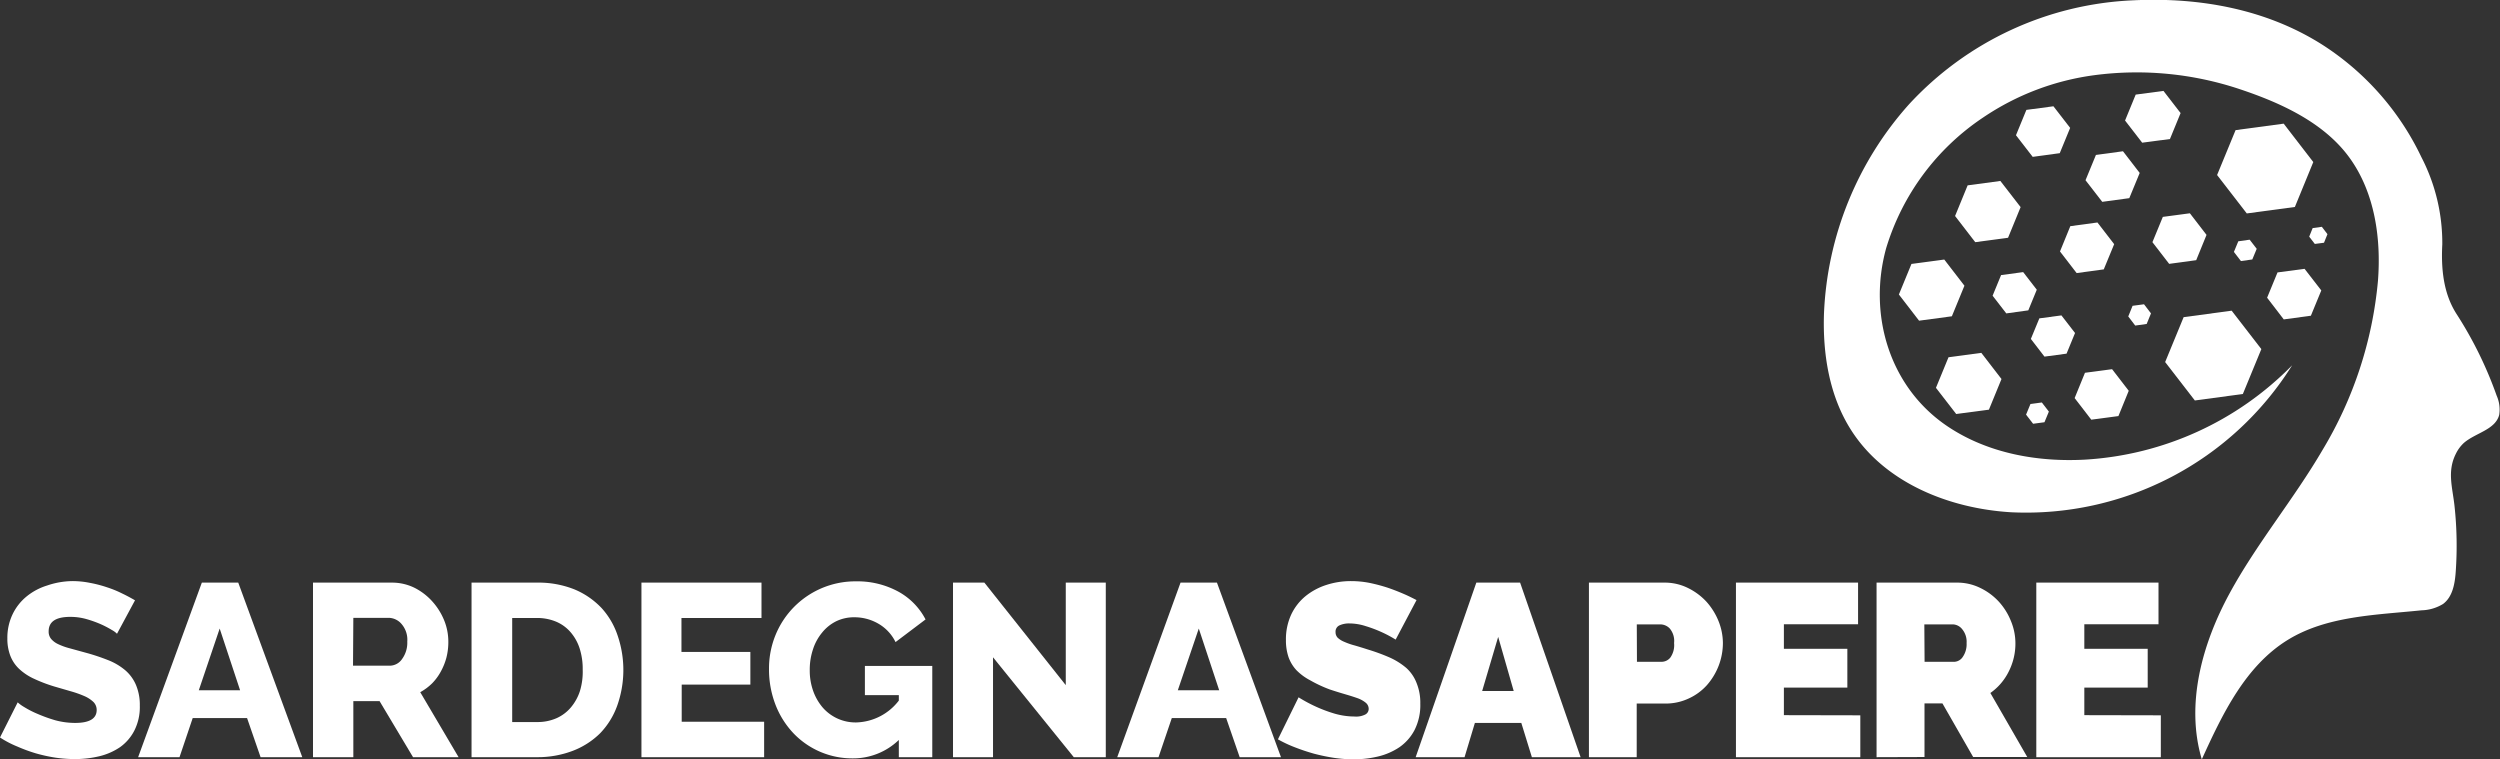
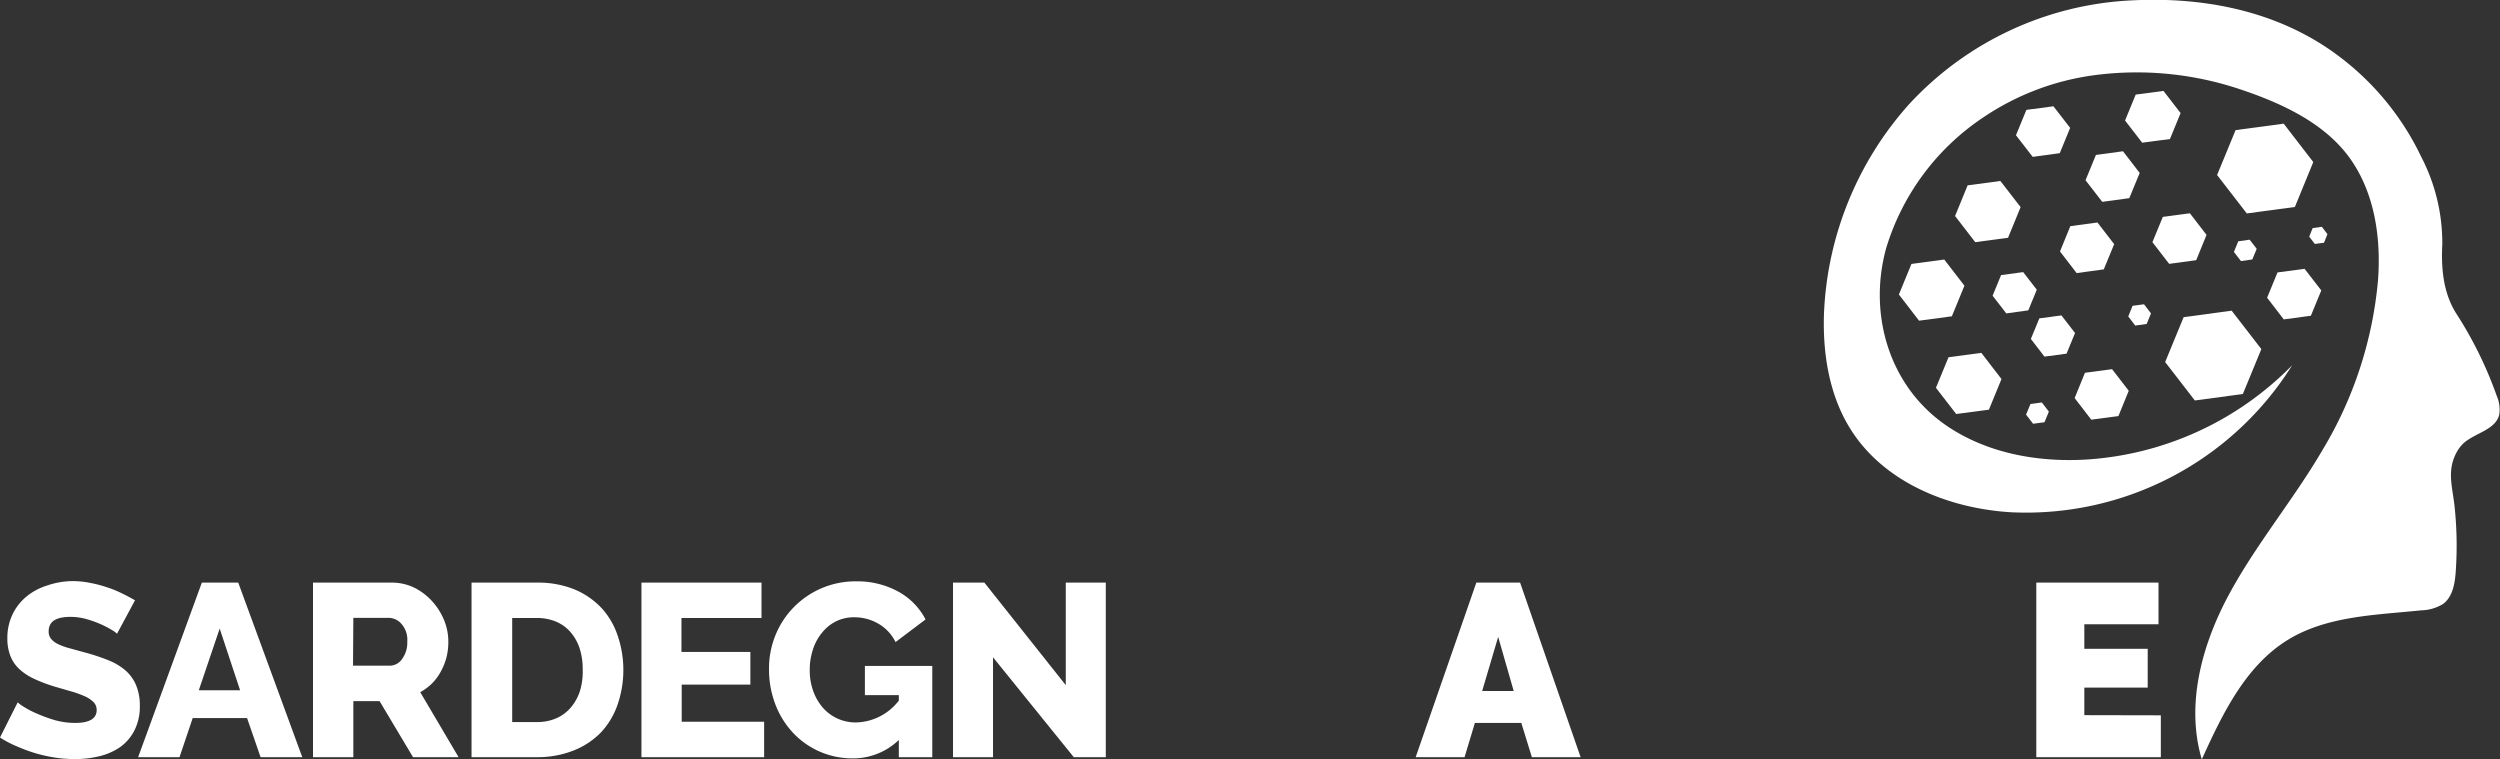
<svg xmlns="http://www.w3.org/2000/svg" viewBox="0 0 312.38 94.88">
  <rect x="0" y="0" width="312.38" height="94.88" fill="#333333" stroke="none" />
  <title>Risorsa 3</title>
  <g id="Livello_2" data-name="Livello 2">
    <g id="Livello_1-2" data-name="Livello 1">
      <path d="M306.7,63.26c-.25-2.35-.95-4.33.16-6.55a4.57,4.57,0,0,1,1-1.36c1.46-1.27,3.94-1.64,4.42-3.51a4.29,4.29,0,0,0-.32-2.41,48.8,48.8,0,0,0-5-10.18c-1.67-2.59-1.95-5.71-1.79-8.73a23.34,23.34,0,0,0-2.61-10.88,34.05,34.05,0,0,0-12.3-14c-7.07-4.52-15.45-6-23.73-5.6a40.46,40.46,0,0,0-28,13,41.79,41.79,0,0,0-10.62,26.15c-.17,5.06.67,10.31,3.41,14.58,4.18,6.54,12.21,9.78,20,10.24a39.22,39.22,0,0,0,35.09-18.37,39.5,39.5,0,0,1-25.85,11.79c-6,.33-12.19-.8-17.17-4.13-7.32-4.89-10-14-7.71-22.29A30.11,30.11,0,0,1,247.77,14.7a32.41,32.41,0,0,1,13.88-5.3,40.59,40.59,0,0,1,18.24,1.75c5,1.67,10.44,4.11,13.65,8.51s4,10.15,3.59,15.44a49.65,49.65,0,0,1-6.91,21.1c-3.61,6.18-8.26,11.73-11.66,18S273.07,88,275.12,94.88c2.58-5.67,5.45-11.68,10.77-14.94,4.9-3,11-3.09,16.68-3.68a5.42,5.42,0,0,0,2.69-.79c1.21-.89,1.49-2.57,1.59-4.07A46.11,46.11,0,0,0,306.7,63.26Z" style="fill:#fff" />
      <polygon points="253.16 51.81 254.04 52.95 255.46 52.76 256.01 51.43 255.13 50.29 253.71 50.48 253.16 51.81" style="fill:#fff" />
      <polygon points="268.77 39.16 267.9 38.02 266.47 38.21 265.93 39.54 266.8 40.68 268.23 40.48 268.77 39.16" style="fill:#fff" />
      <polygon points="279.13 31.48 280.01 32.62 281.43 32.42 281.98 31.09 281.1 29.95 279.68 30.15 279.13 31.48" style="fill:#fff" />
      <polygon points="248.52 51.19 250.09 47.36 247.57 44.09 243.47 44.64 241.9 48.46 244.43 51.73 248.52 51.19" style="fill:#fff" />
      <polygon points="245.86 23.16 244.29 26.99 246.81 30.26 250.91 29.71 252.48 25.88 249.95 22.61 245.86 23.16" style="fill:#fff" />
      <polygon points="237.27 36.8 239.79 40.07 243.89 39.52 245.46 35.7 242.94 32.43 238.84 32.98 237.27 36.8" style="fill:#fff" />
      <polygon points="254.5 36.2 252.8 34 250.04 34.37 248.98 36.95 250.69 39.16 253.44 38.78 254.5 36.2" style="fill:#fff" />
      <polygon points="259.28 41.61 257.58 39.41 254.82 39.78 253.76 42.35 255.46 44.56 258.22 44.19 259.28 41.61" style="fill:#fff" />
      <polygon points="271.14 17.37 272.47 14.13 270.33 11.36 266.86 11.82 265.53 15.06 267.67 17.83 271.14 17.37" style="fill:#fff" />
      <polygon points="290.39 30.33 290.82 29.26 290.12 28.34 288.97 28.5 288.54 29.57 289.24 30.48 290.39 30.33" style="fill:#fff" />
      <polygon points="280.25 49.23 282.56 43.62 278.85 38.82 272.85 39.63 270.54 45.24 274.25 50.04 280.25 49.23" style="fill:#fff" />
      <polygon points="289.05 20.25 285.35 15.45 279.34 16.26 277.03 21.87 280.74 26.67 286.75 25.86 289.05 20.25" style="fill:#fff" />
      <polygon points="267.36 21.61 265.27 18.9 261.89 19.36 260.59 22.52 262.68 25.22 266.06 24.76 267.36 21.61" style="fill:#fff" />
      <polygon points="264.17 30.51 262.08 27.8 258.69 28.26 257.4 31.42 259.48 34.12 262.87 33.66 264.17 30.51" style="fill:#fff" />
      <polygon points="288.75 39.45 290.05 36.29 287.96 33.59 284.58 34.04 283.28 37.2 285.36 39.91 288.75 39.45" style="fill:#fff" />
      <polygon points="274.42 32.51 275.71 29.35 273.63 26.65 270.25 27.1 268.95 30.26 271.04 32.97 274.42 32.51" style="fill:#fff" />
      <polygon points="258.67 15.98 256.58 13.28 253.2 13.73 251.9 16.9 253.99 19.6 257.37 19.14 258.67 15.98" style="fill:#fff" />
      <polygon points="264.7 51.99 265.99 48.83 263.91 46.13 260.52 46.58 259.23 49.74 261.31 52.44 264.7 51.99" style="fill:#fff" />
      <path d="M14.62,79.19a2.7,2.7,0,0,0-.64-.47A12.48,12.48,0,0,0,12.6,78a13.82,13.82,0,0,0-1.82-.65,7.35,7.35,0,0,0-2-.27c-1.81,0-2.7.6-2.7,1.81a1.41,1.41,0,0,0,.29.92,2.53,2.53,0,0,0,.86.66A8,8,0,0,0,8.69,81l2,.55a26,26,0,0,1,2.83.94,7.6,7.6,0,0,1,2.13,1.26A5,5,0,0,1,17,85.61a6.41,6.41,0,0,1,.47,2.57,6.48,6.48,0,0,1-.69,3.12A5.79,5.79,0,0,1,15,93.36a7.91,7.91,0,0,1-2.61,1.14,13.31,13.31,0,0,1-3,.35,17.39,17.39,0,0,1-2.46-.18,19.92,19.92,0,0,1-2.46-.54,19.87,19.87,0,0,1-2.31-.85A12.55,12.55,0,0,1,0,92.15l2.21-4.39a4.65,4.65,0,0,0,.8.58,11.79,11.79,0,0,0,1.68.86A18.45,18.45,0,0,0,6.91,90a9.57,9.57,0,0,0,2.49.33c1.78,0,2.68-.54,2.68-1.62a1.39,1.39,0,0,0-.41-1,3.88,3.88,0,0,0-1.1-.72,13.32,13.32,0,0,0-1.68-.6l-2.1-.61a18.6,18.6,0,0,1-2.61-1,6.9,6.9,0,0,1-1.83-1.24,4.49,4.49,0,0,1-1.07-1.63,5.91,5.91,0,0,1-.36-2.15,6.8,6.8,0,0,1,.65-3,6.51,6.51,0,0,1,1.75-2.23,7.56,7.56,0,0,1,2.57-1.37A10,10,0,0,1,9,72.61a11.12,11.12,0,0,1,2.24.22,15.29,15.29,0,0,1,2.12.55,13.55,13.55,0,0,1,1.89.77c.59.28,1.12.57,1.62.86Z" style="fill:#fff" />
      <path d="M25.22,72.8h4.55l8,21.81H32.56l-1.69-4.89H24.08l-1.65,4.89H17.26ZM30,86.25l-2.55-7.71-2.61,7.71Z" style="fill:#fff" />
      <path d="M39.11,94.61V72.8h9.83a6.33,6.33,0,0,1,2.84.64A7.57,7.57,0,0,1,54,75.13a8.07,8.07,0,0,1,1.49,2.36,7.07,7.07,0,0,1,.53,2.68,7.89,7.89,0,0,1-.24,2,7.72,7.72,0,0,1-.71,1.76A6.6,6.6,0,0,1,54,85.38a6.8,6.8,0,0,1-1.49,1.11l4.79,8.12H51.61l-4.18-7H44.15v7Zm5-11.43h4.6a1.88,1.88,0,0,0,1.54-.85,3.44,3.44,0,0,0,.64-2.16A3,3,0,0,0,50.2,78a2.16,2.16,0,0,0-1.6-.8H44.15Z" style="fill:#fff" />
      <path d="M58.92,94.61V72.8h8.14a12.1,12.1,0,0,1,4.73.85A9.91,9.91,0,0,1,75.19,76a9.64,9.64,0,0,1,2,3.46,13.31,13.31,0,0,1-.07,8.72A9.68,9.68,0,0,1,75,91.61a9.84,9.84,0,0,1-3.44,2.21,12.26,12.26,0,0,1-4.47.79ZM72.81,83.67A8.39,8.39,0,0,0,72.42,81a5.85,5.85,0,0,0-1.12-2,4.9,4.9,0,0,0-1.81-1.32,6.09,6.09,0,0,0-2.43-.46H64v13h3.1a5.84,5.84,0,0,0,2.46-.49,5,5,0,0,0,1.8-1.37,6.12,6.12,0,0,0,1.1-2A8.29,8.29,0,0,0,72.81,83.67Z" style="fill:#fff" />
      <path d="M95.48,90.18v4.43H80.15V72.8h15v4.42h-10v4.24h8.61v4.08H85.18v4.64Z" style="fill:#fff" />
      <path d="M112.31,92.46a8.22,8.22,0,0,1-5.74,2.3,10.16,10.16,0,0,1-7.39-3.1,10.89,10.89,0,0,1-2.26-3.55,12.21,12.21,0,0,1-.83-4.56,11,11,0,0,1,.83-4.24,10.77,10.77,0,0,1,10-6.67,10.71,10.71,0,0,1,5.32,1.28,8.34,8.34,0,0,1,3.41,3.48l-3.75,2.83a5.36,5.36,0,0,0-2.13-2.29,5.93,5.93,0,0,0-3-.81,5.09,5.09,0,0,0-2.29.5,5.24,5.24,0,0,0-1.76,1.42,6.27,6.27,0,0,0-1.14,2.1,8,8,0,0,0-.4,2.58,7.6,7.6,0,0,0,.43,2.61,6.56,6.56,0,0,0,1.2,2.08A5.44,5.44,0,0,0,107,90.27a6.94,6.94,0,0,0,5.31-2.73v-.68h-4.24V83.21h8.42v11.4h-4.18Z" style="fill:#fff" />
      <path d="M124.08,82.13V94.61h-5V72.8H123l10.17,12.81V72.8h5V94.61h-4Z" style="fill:#fff" />
-       <path d="M147.51,72.8h4.55l8,21.81h-5.16l-1.69-4.89h-6.79l-1.66,4.89h-5.16Zm4.83,13.45-2.55-7.71-2.62,7.71Z" style="fill:#fff" />
-       <path d="M174.39,79.92a15.51,15.51,0,0,0-1.9-1,15.85,15.85,0,0,0-1.86-.69,6.6,6.6,0,0,0-2-.33,2.85,2.85,0,0,0-1.28.25.85.85,0,0,0-.47.83,1,1,0,0,0,.27.71,2.69,2.69,0,0,0,.8.5,8.49,8.49,0,0,0,1.28.45c.5.14,1.07.32,1.7.52a24.81,24.81,0,0,1,2.72,1,8.69,8.69,0,0,1,2.08,1.31A4.92,4.92,0,0,1,177,85.33a6.55,6.55,0,0,1,.47,2.61,6.88,6.88,0,0,1-.73,3.3,6,6,0,0,1-1.9,2.14,8.22,8.22,0,0,1-2.67,1.15,13.29,13.29,0,0,1-3,.35,17.14,17.14,0,0,1-2.45-.18,24.31,24.31,0,0,1-2.51-.52,25,25,0,0,1-2.4-.8,15.63,15.63,0,0,1-2.13-1l2.58-5.25a18.5,18.5,0,0,0,2.24,1.2,17.76,17.76,0,0,0,2.23.83,9.06,9.06,0,0,0,2.53.37,2.49,2.49,0,0,0,1.37-.27.79.79,0,0,0,.39-.69,1,1,0,0,0-.39-.78,3.47,3.47,0,0,0-1.06-.57c-.45-.16-1-.33-1.55-.49s-1.2-.36-1.86-.58A16.48,16.48,0,0,1,163.7,85,6.91,6.91,0,0,1,162,83.75a4.75,4.75,0,0,1-1-1.65,6.52,6.52,0,0,1-.32-2.12,7.33,7.33,0,0,1,.66-3.19,6.63,6.63,0,0,1,1.8-2.31,8,8,0,0,1,2.59-1.39,9.89,9.89,0,0,1,3.09-.48,12.06,12.06,0,0,1,2.34.23,21.27,21.27,0,0,1,2.19.58c.71.24,1.37.5,2,.77s1.16.54,1.65.79Z" style="fill:#fff" />
      <path d="M184.47,72.8h5.47l7.56,21.81h-6.09l-1.32-4.28h-5.8L183,94.61h-6.11Zm4.67,13.54-1.94-6.76-2,6.76Z" style="fill:#fff" />
-       <path d="M198.54,94.61V72.8h9.4a6.51,6.51,0,0,1,2.95.66,7.81,7.81,0,0,1,2.32,1.71,8.24,8.24,0,0,1,1.52,2.43,7.45,7.45,0,0,1,.55,2.75,8,8,0,0,1-.52,2.81,8.07,8.07,0,0,1-1.46,2.43A6.89,6.89,0,0,1,211,87.28a6.76,6.76,0,0,1-2.93.63h-3.56v6.7Zm6-11.92h3.16a1.4,1.4,0,0,0,1-.51,2.68,2.68,0,0,0,.48-1.83,2.41,2.41,0,0,0-.56-1.84,1.65,1.65,0,0,0-1.1-.49h-3Z" style="fill:#fff" />
-       <path d="M232.45,89.38v5.23H216.91V72.8h15.26V78H222.9v3.07h7.93v4.85H222.9v3.44Z" style="fill:#fff" />
-       <path d="M234.48,94.61V72.8h10a6.48,6.48,0,0,1,2.95.66,7.68,7.68,0,0,1,2.32,1.71,8,8,0,0,1,1.52,2.43,7.27,7.27,0,0,1,.56,2.75A7.7,7.7,0,0,1,251,83.9a7.14,7.14,0,0,1-2.3,2.69l4.61,8h-6.76l-3.84-6.7h-2.24v6.7Zm6-11.92h3.78a1.34,1.34,0,0,0,1-.62,2.79,2.79,0,0,0,.47-1.72,2.45,2.45,0,0,0-.55-1.73,1.56,1.56,0,0,0-1.11-.6h-3.62Z" style="fill:#fff" />
      <path d="M270,89.38v5.23H254.44V72.8h15.27V78h-9.27v3.07h7.92v4.85h-7.92v3.44Z" style="fill:#fff" />
    </g>
  </g>
</svg>